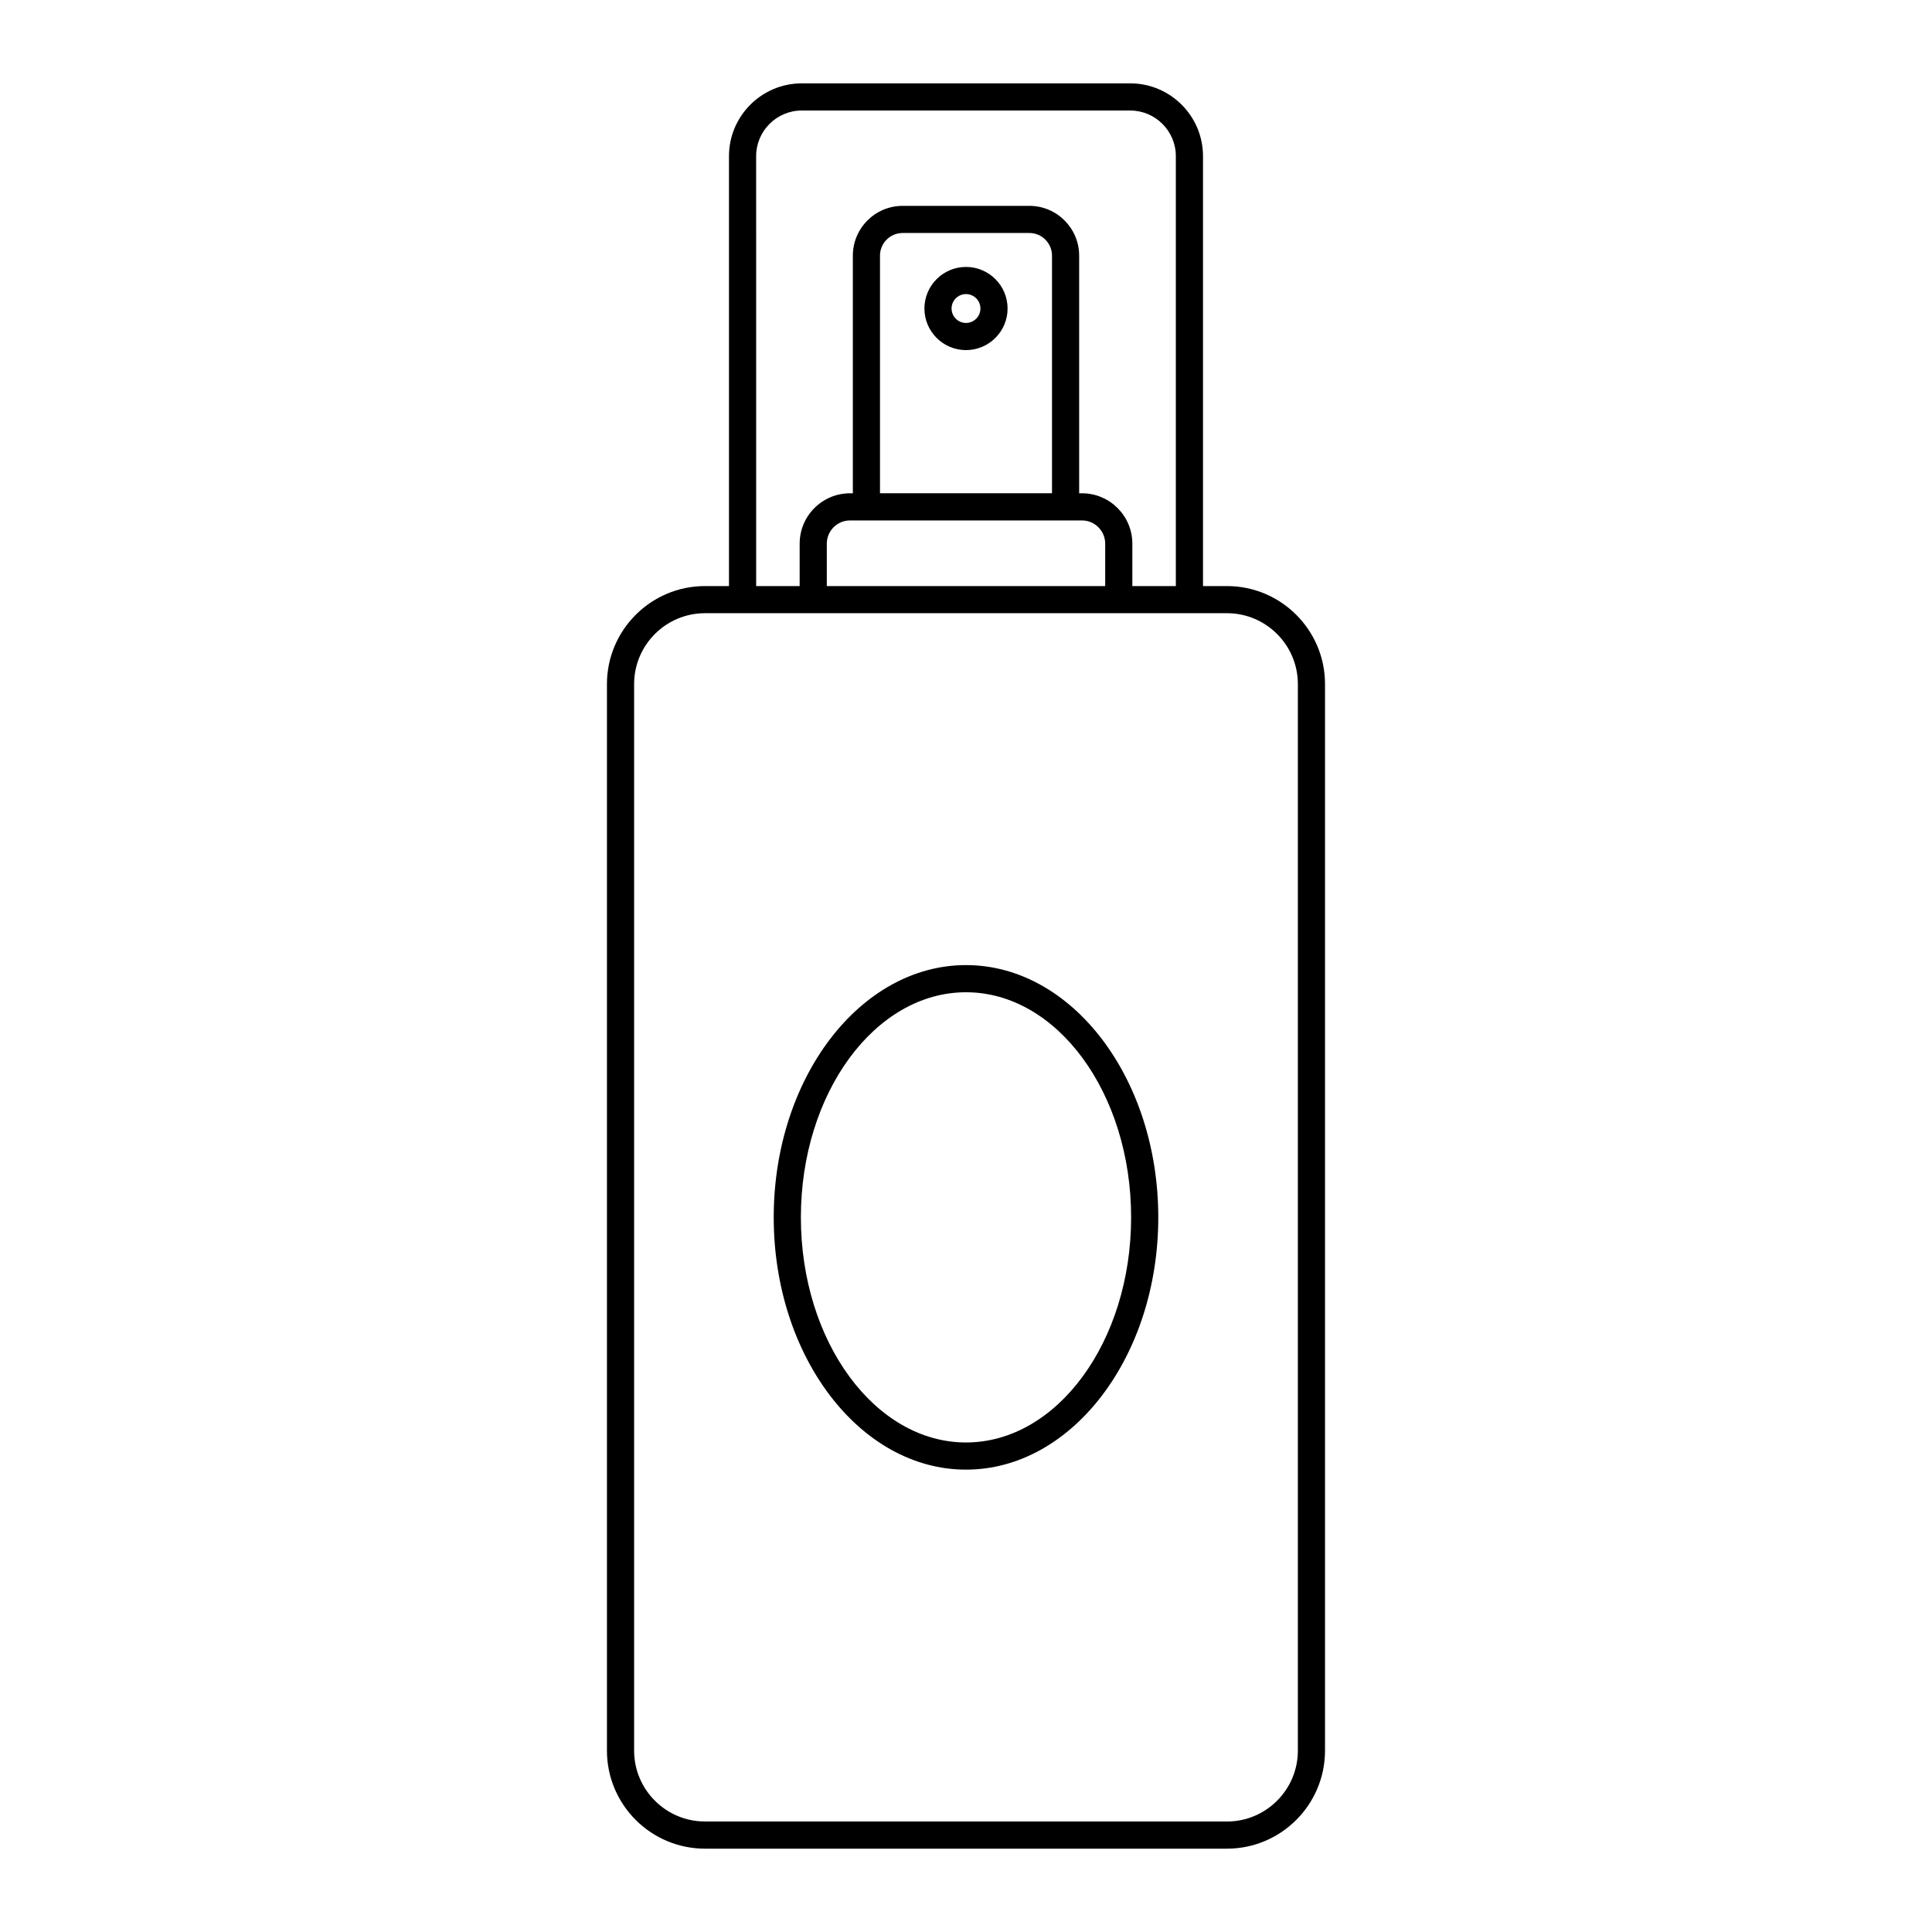
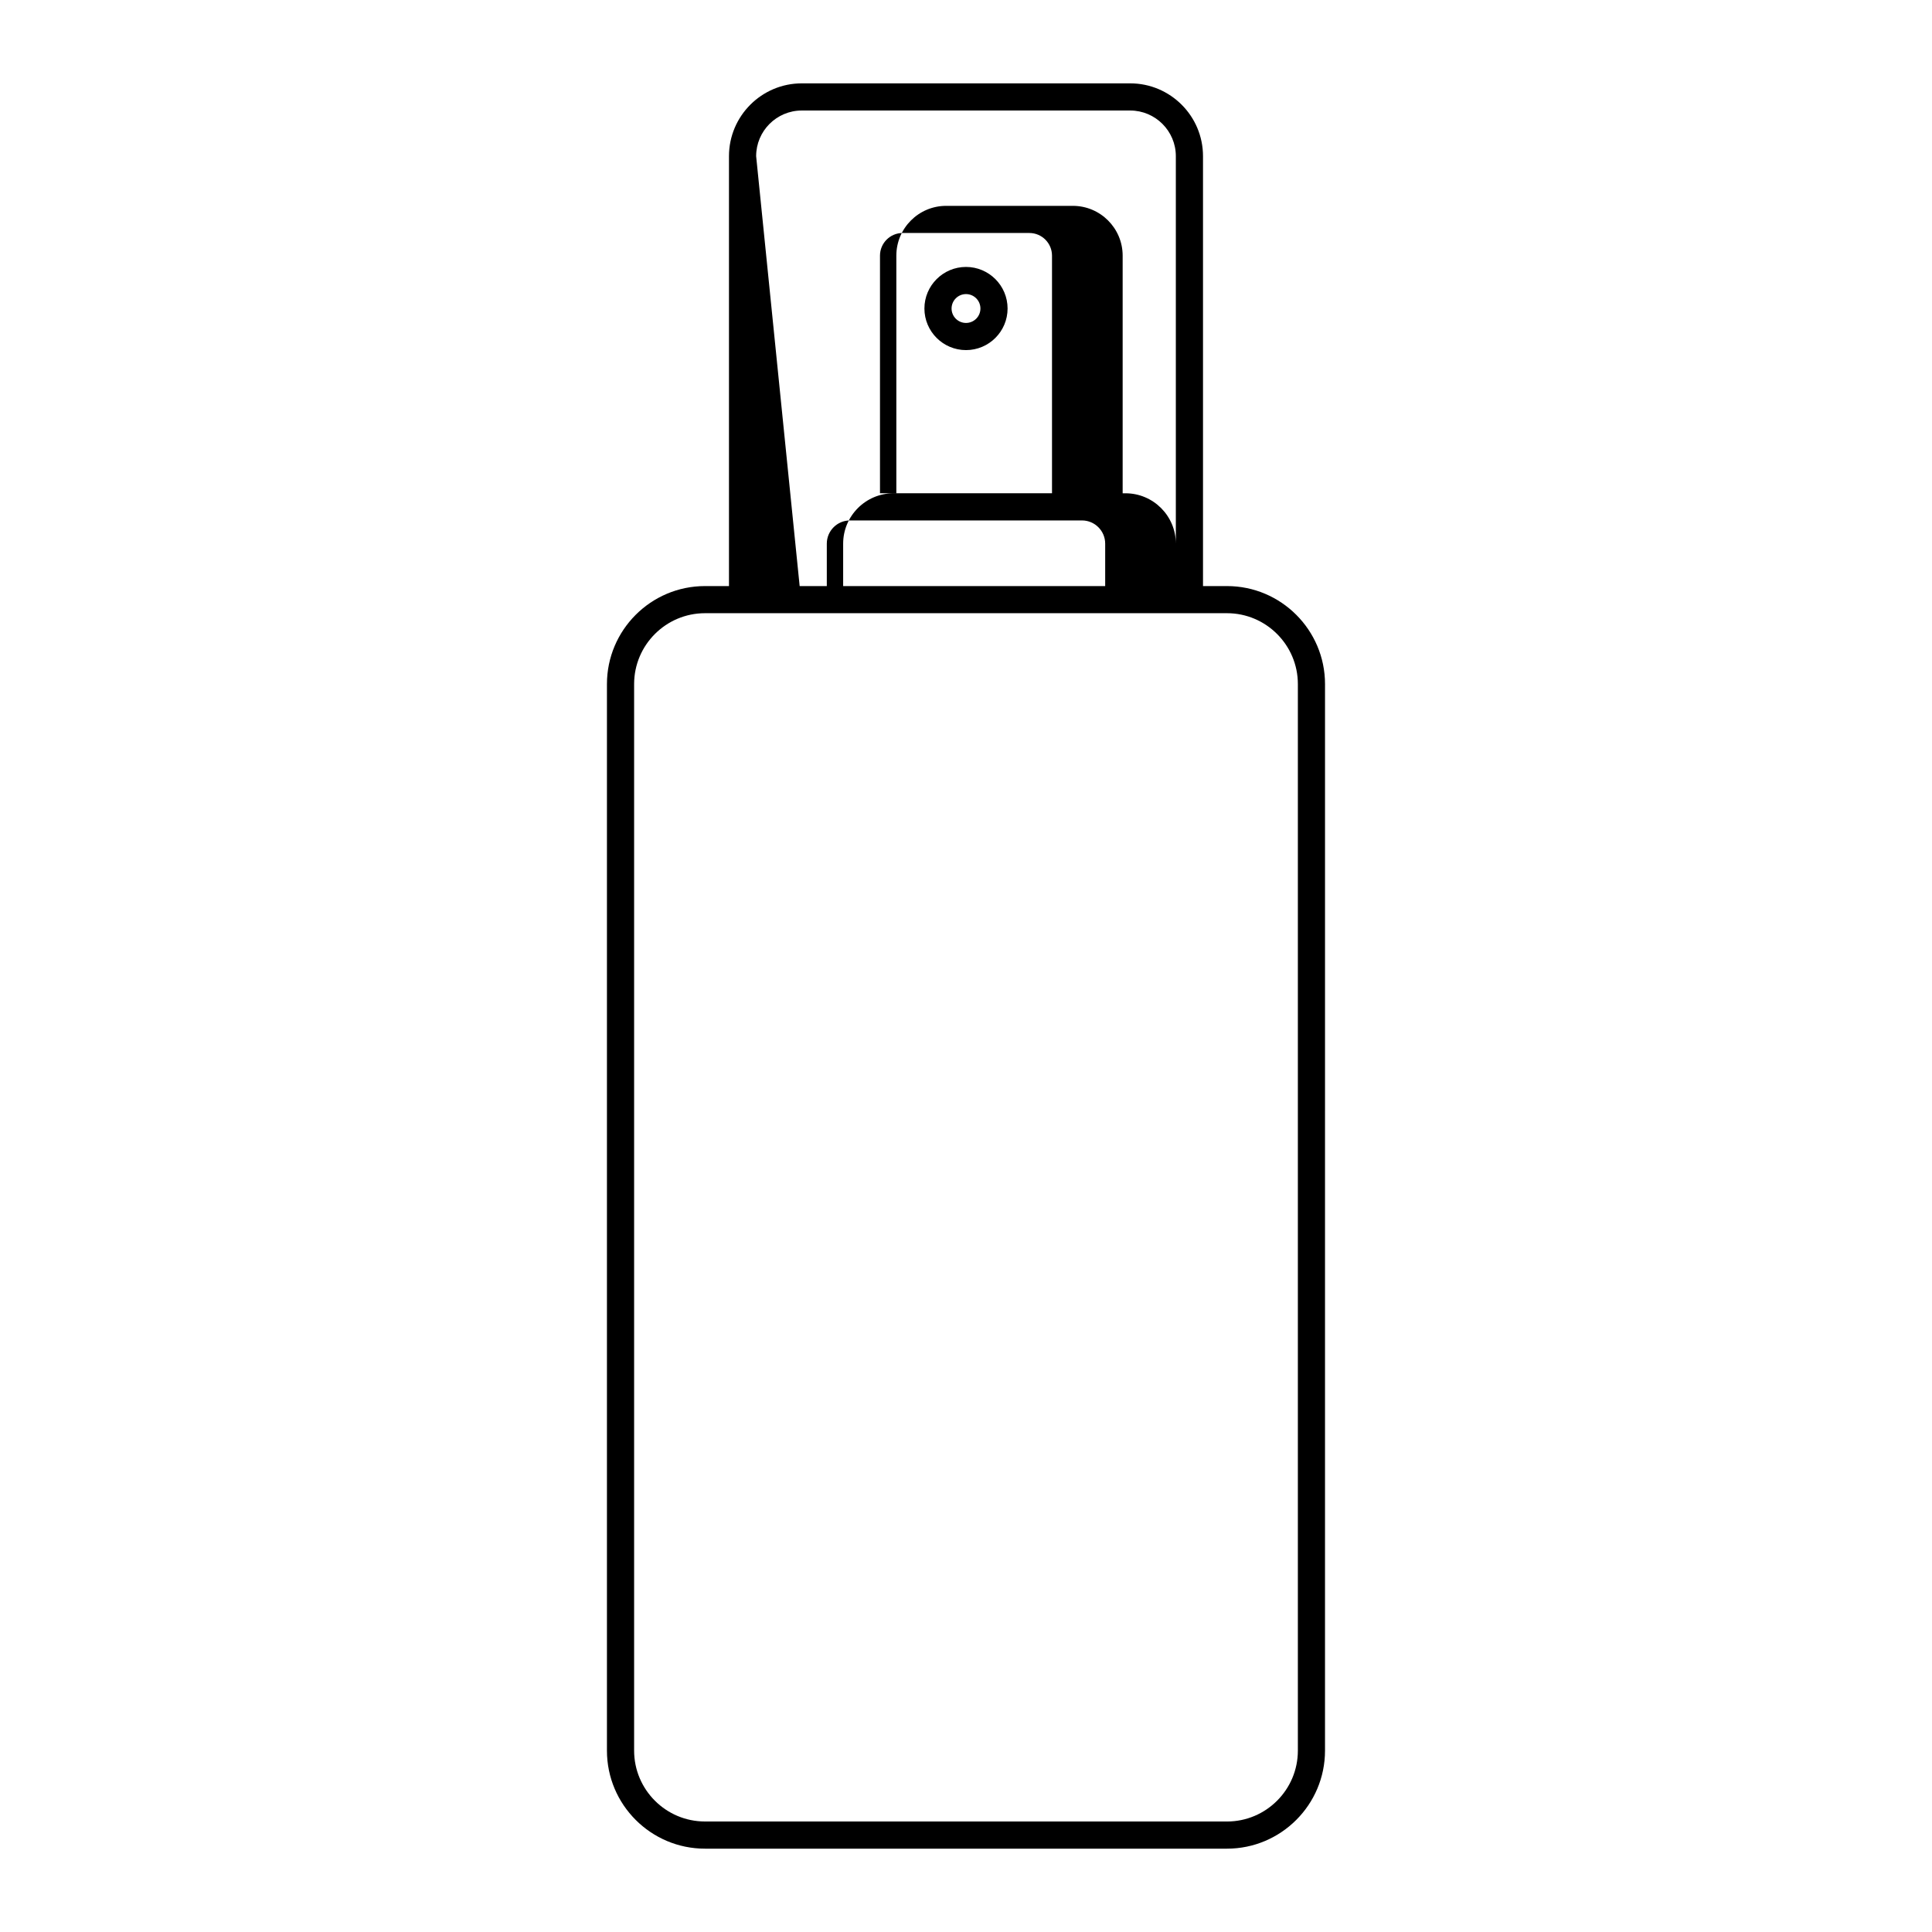
<svg xmlns="http://www.w3.org/2000/svg" fill="#000000" width="800px" height="800px" version="1.1" viewBox="144 144 512 512">
  <g>
-     <path d="m443.51 166.09h-87.027c-10.641 0-19.297 8.656-19.297 19.297v113.93h-6.356c-14.328 0-25.984 11.656-25.984 25.98v282.64c0 14.324 11.656 25.98 25.984 25.98h138.33c14.324 0 25.98-11.656 25.98-25.98l0.004-282.64c0-14.324-11.656-25.98-25.98-25.98h-6.356v-113.93c0-10.641-8.656-19.297-19.297-19.297zm-99.125 19.297c0-6.672 5.43-12.098 12.098-12.098h87.027c6.672 0 12.098 5.43 12.098 12.098v113.93h-11.527v-11.246c0-7.356-5.988-13.344-13.344-13.344h-0.75v-62.977c0-7.277-5.918-13.195-13.195-13.195h-33.586c-7.277 0-13.195 5.918-13.195 13.195v62.977h-0.75c-7.359 0-13.344 5.988-13.344 13.344v11.246h-11.527zm78.406 89.336h-45.586v-62.977c0-3.309 2.691-6 6-6h33.586c3.309 0 6 2.691 6 6zm-49.184 7.199h57.129c3.391 0 6.148 2.758 6.148 6.148v11.246h-73.773v-11.246c0-3.391 2.758-6.148 6.148-6.148zm114.34 43.371v282.64c0 10.355-8.426 18.785-18.785 18.785l-138.33-0.004c-10.359 0-18.785-8.426-18.785-18.785v-282.64c0-10.355 8.426-18.785 18.785-18.785h138.33c10.355 0.004 18.785 8.43 18.785 18.785z" />
-     <path d="m400 399.76c-28.098 0-50.957 29.988-50.957 66.852s22.859 66.855 50.957 66.855 50.957-29.992 50.957-66.855c-0.004-36.863-22.859-66.852-50.957-66.852zm0 126.51c-24.129 0-43.758-26.762-43.758-59.656s19.629-59.656 43.758-59.656 43.758 26.762 43.758 59.656-19.629 59.656-43.758 59.656z" />
+     <path d="m443.51 166.09h-87.027c-10.641 0-19.297 8.656-19.297 19.297v113.93h-6.356c-14.328 0-25.984 11.656-25.984 25.98v282.64c0 14.324 11.656 25.98 25.984 25.98h138.33c14.324 0 25.98-11.656 25.98-25.98l0.004-282.64c0-14.324-11.656-25.98-25.98-25.98h-6.356v-113.93c0-10.641-8.656-19.297-19.297-19.297zm-99.125 19.297c0-6.672 5.43-12.098 12.098-12.098h87.027c6.672 0 12.098 5.43 12.098 12.098v113.93v-11.246c0-7.356-5.988-13.344-13.344-13.344h-0.75v-62.977c0-7.277-5.918-13.195-13.195-13.195h-33.586c-7.277 0-13.195 5.918-13.195 13.195v62.977h-0.75c-7.359 0-13.344 5.988-13.344 13.344v11.246h-11.527zm78.406 89.336h-45.586v-62.977c0-3.309 2.691-6 6-6h33.586c3.309 0 6 2.691 6 6zm-49.184 7.199h57.129c3.391 0 6.148 2.758 6.148 6.148v11.246h-73.773v-11.246c0-3.391 2.758-6.148 6.148-6.148zm114.34 43.371v282.64c0 10.355-8.426 18.785-18.785 18.785l-138.33-0.004c-10.359 0-18.785-8.426-18.785-18.785v-282.64c0-10.355 8.426-18.785 18.785-18.785h138.33c10.355 0.004 18.785 8.43 18.785 18.785z" />
    <path d="m400 214.74c-6.078 0-11.02 4.945-11.02 11.02 0 6.078 4.945 11.02 11.02 11.02 6.078 0 11.02-4.945 11.02-11.02 0-6.078-4.945-11.02-11.02-11.02zm0 14.844c-2.109 0-3.824-1.715-3.824-3.824s1.715-3.824 3.824-3.824 3.824 1.715 3.824 3.824-1.715 3.824-3.824 3.824z" />
  </g>
</svg>